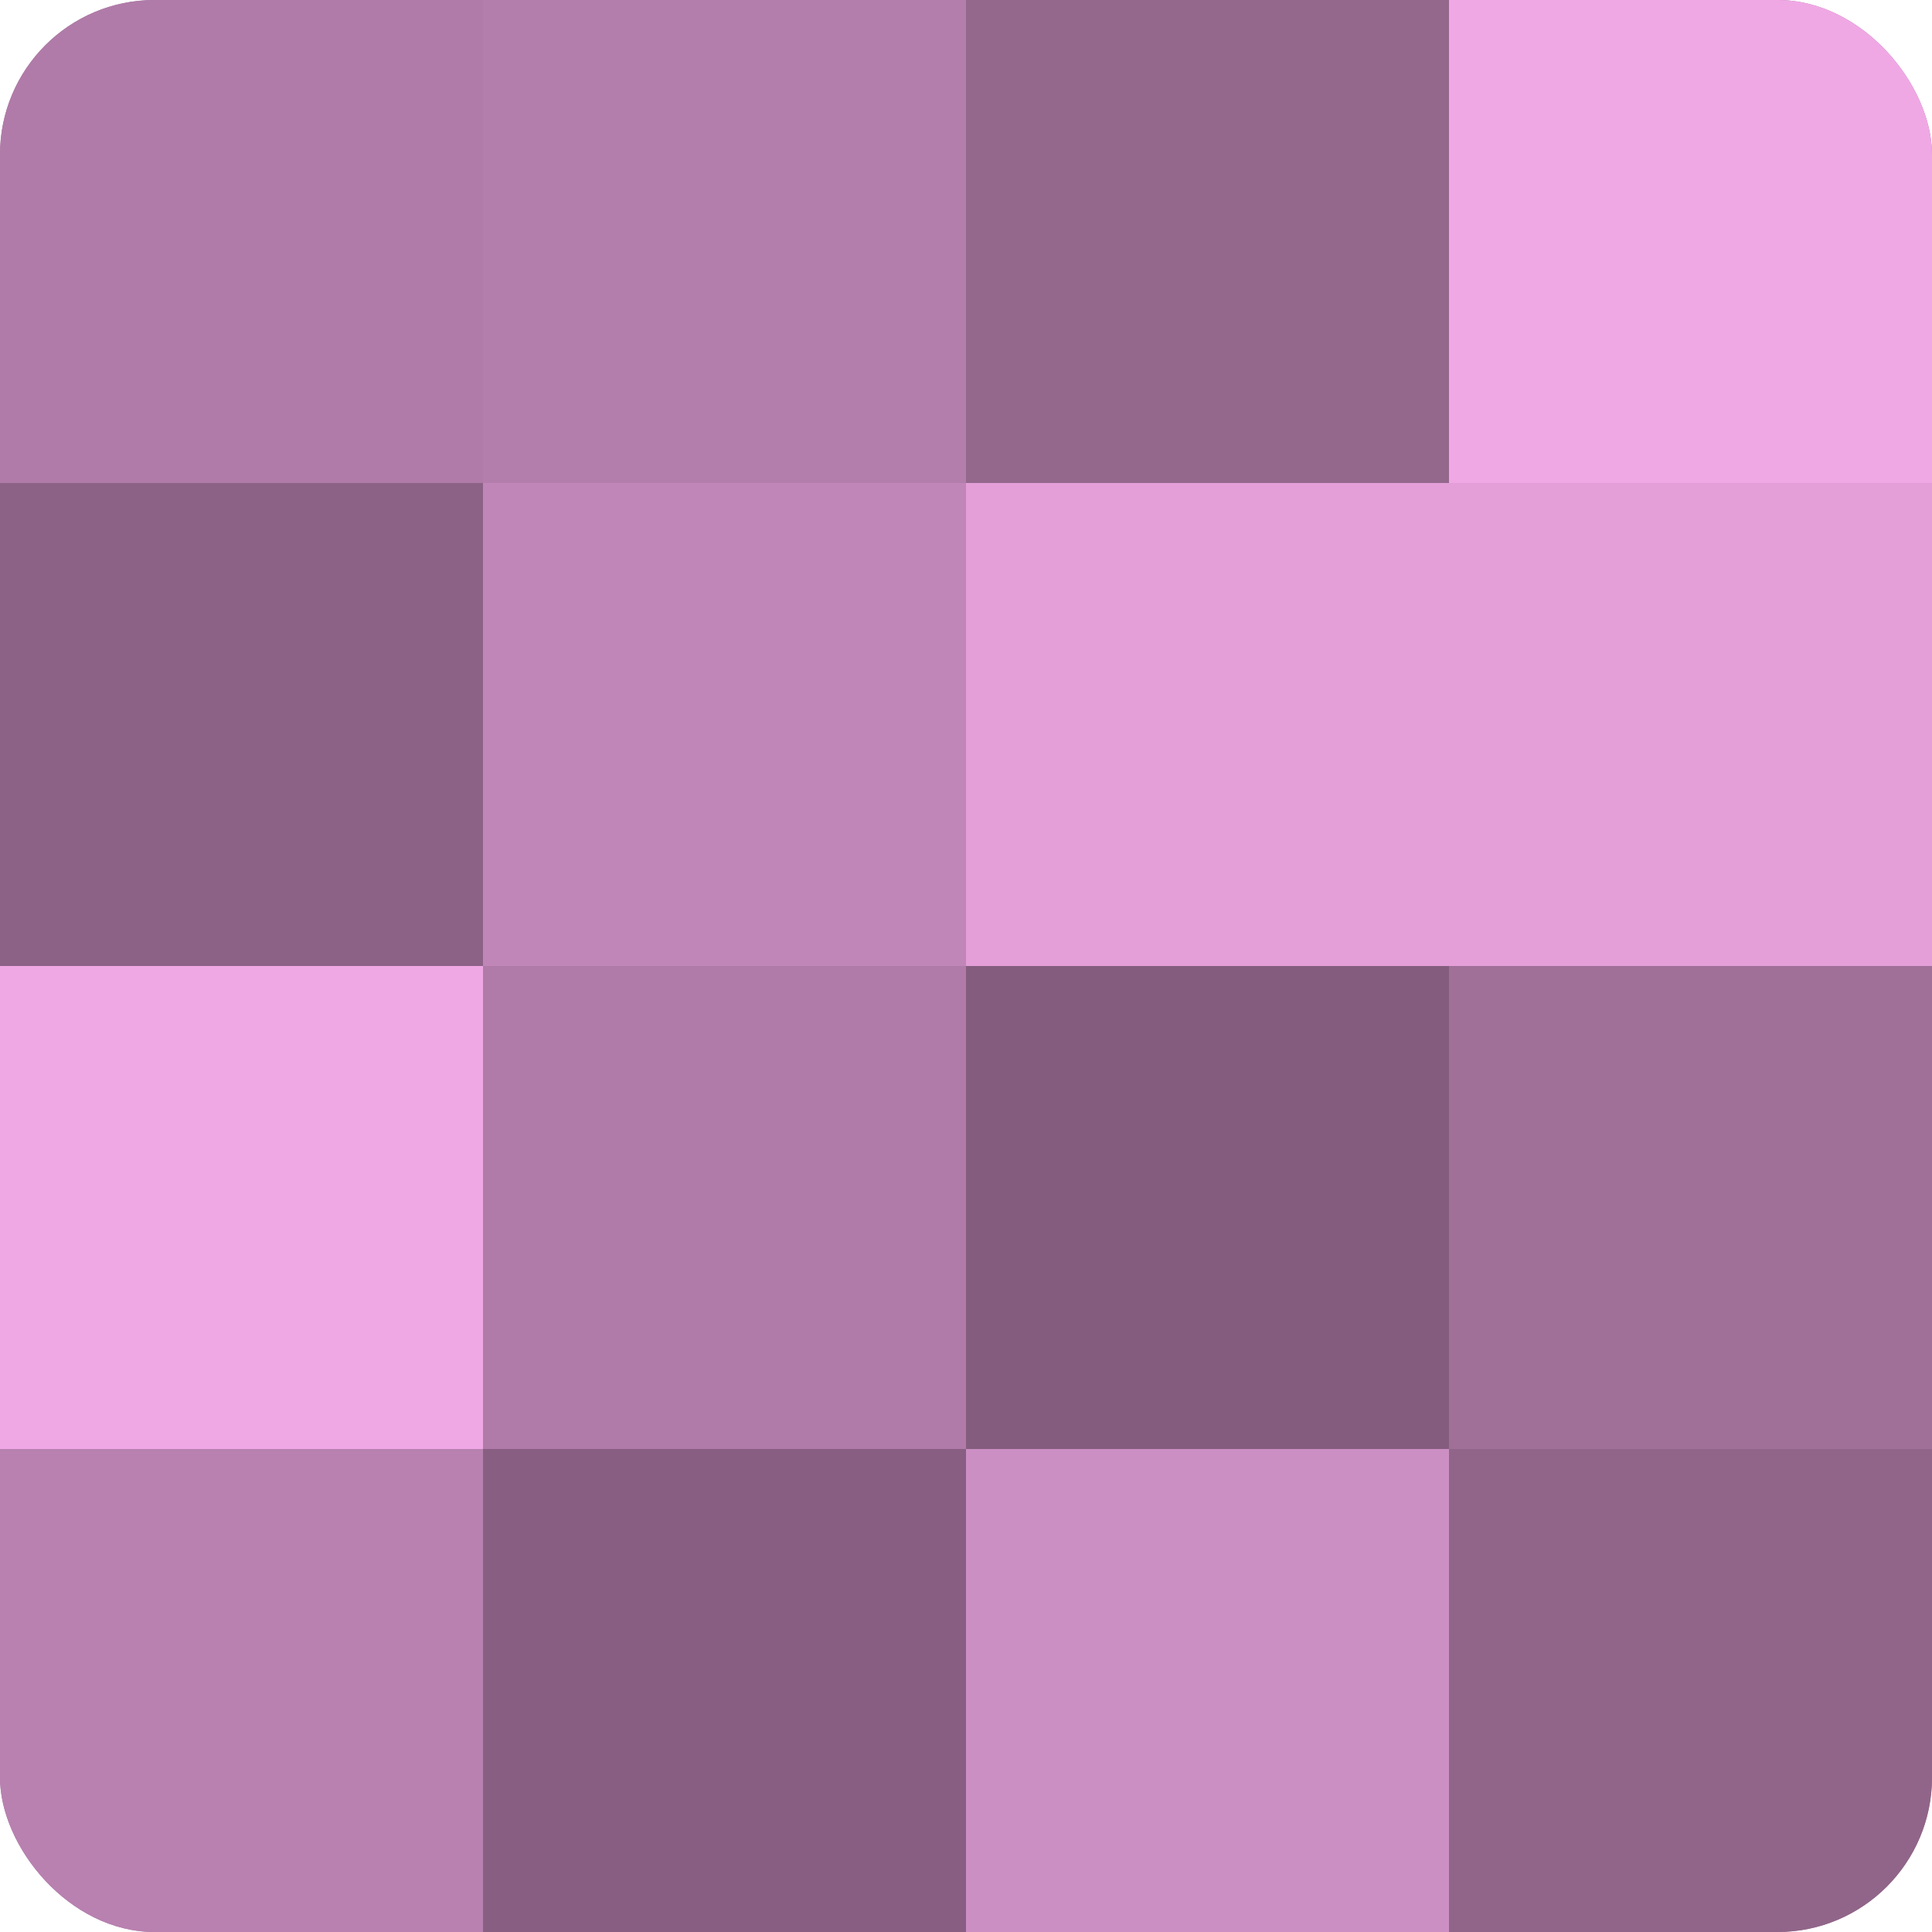
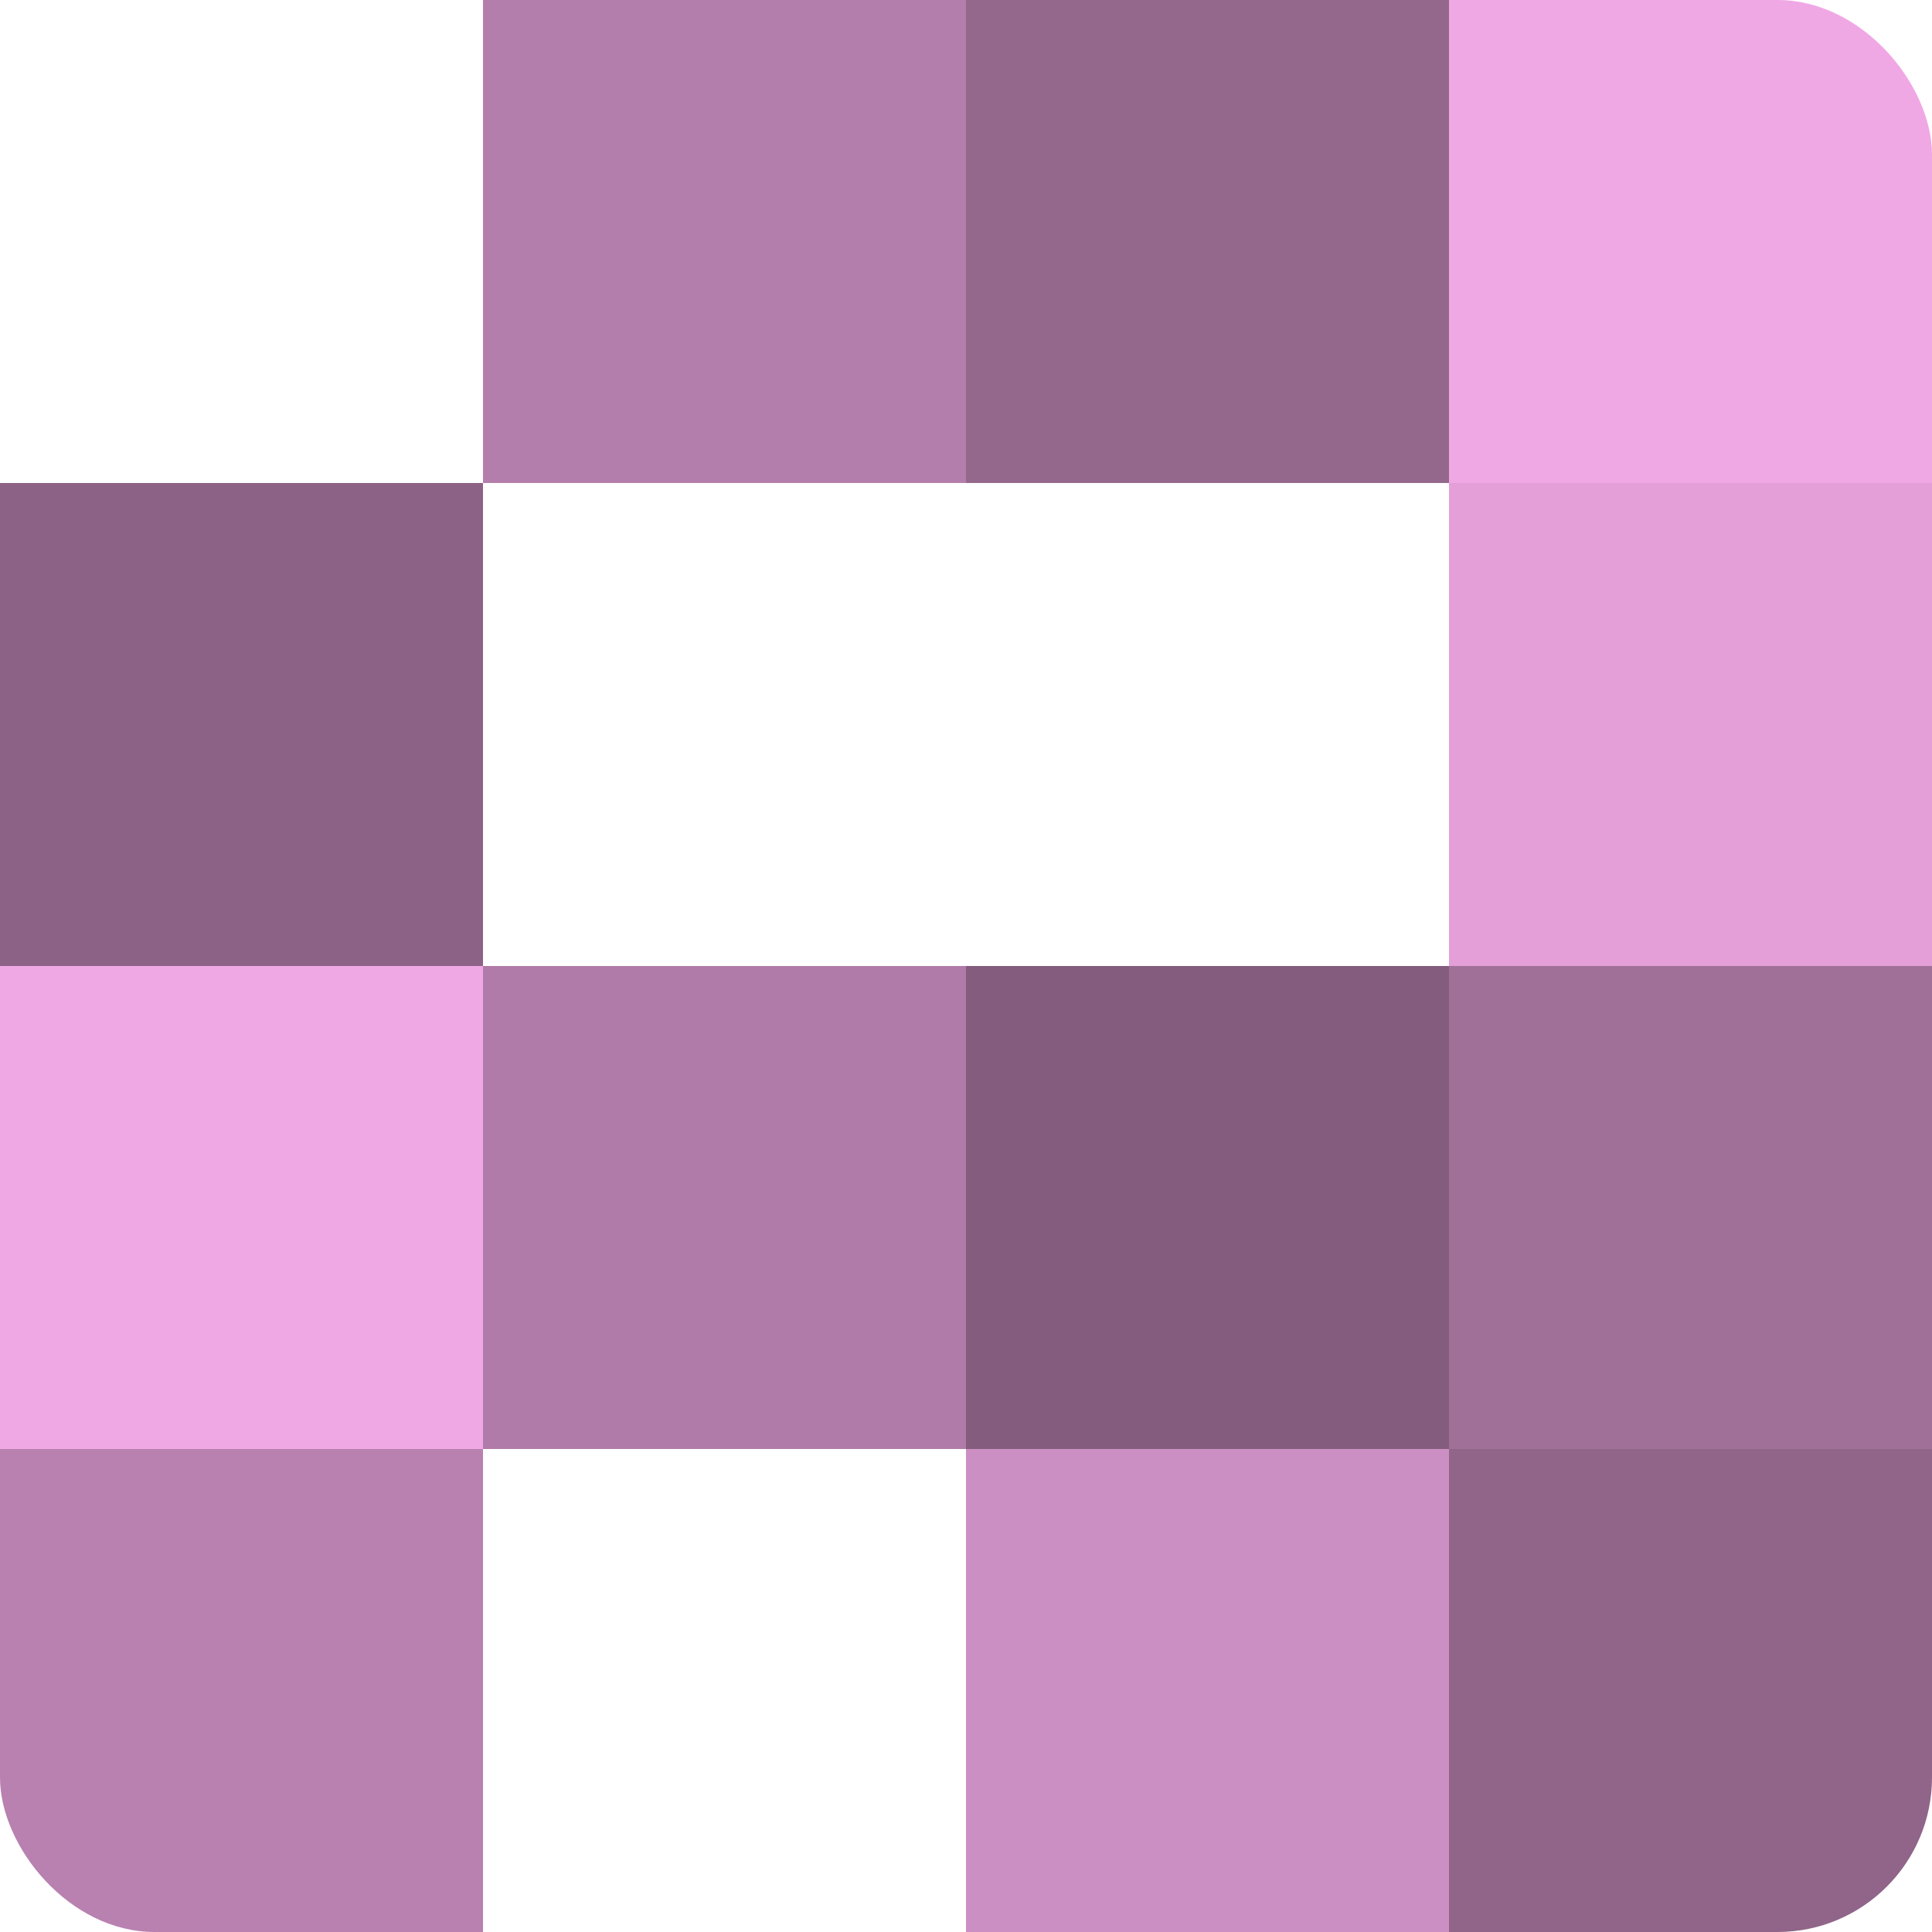
<svg xmlns="http://www.w3.org/2000/svg" width="60" height="60" viewBox="0 0 100 100" preserveAspectRatio="xMidYMid meet">
  <defs>
    <clipPath id="c" width="100" height="100">
      <rect width="100" height="100" rx="8" ry="8" />
    </clipPath>
  </defs>
  <g clip-path="url(#c)">
-     <rect width="100" height="100" fill="#a07099" />
-     <rect width="25" height="25" fill="#b07ba8" />
    <rect y="25" width="25" height="25" fill="#8c6286" />
    <rect y="50" width="25" height="25" fill="#f0a8e5" />
    <rect y="75" width="25" height="25" fill="#b881b0" />
    <rect x="25" width="25" height="25" fill="#b47eac" />
-     <rect x="25" y="25" width="25" height="25" fill="#c086b7" />
    <rect x="25" y="50" width="25" height="25" fill="#b07ba8" />
-     <rect x="25" y="75" width="25" height="25" fill="#885f82" />
    <rect x="50" width="25" height="25" fill="#94688d" />
-     <rect x="50" y="25" width="25" height="25" fill="#e49fd9" />
    <rect x="50" y="50" width="25" height="25" fill="#845d7e" />
    <rect x="50" y="75" width="25" height="25" fill="#cc8fc3" />
    <rect x="75" width="25" height="25" fill="#f0a8e5" />
    <rect x="75" y="25" width="25" height="25" fill="#e49fd9" />
    <rect x="75" y="50" width="25" height="25" fill="#a07099" />
    <rect x="75" y="75" width="25" height="25" fill="#906589" />
  </g>
</svg>